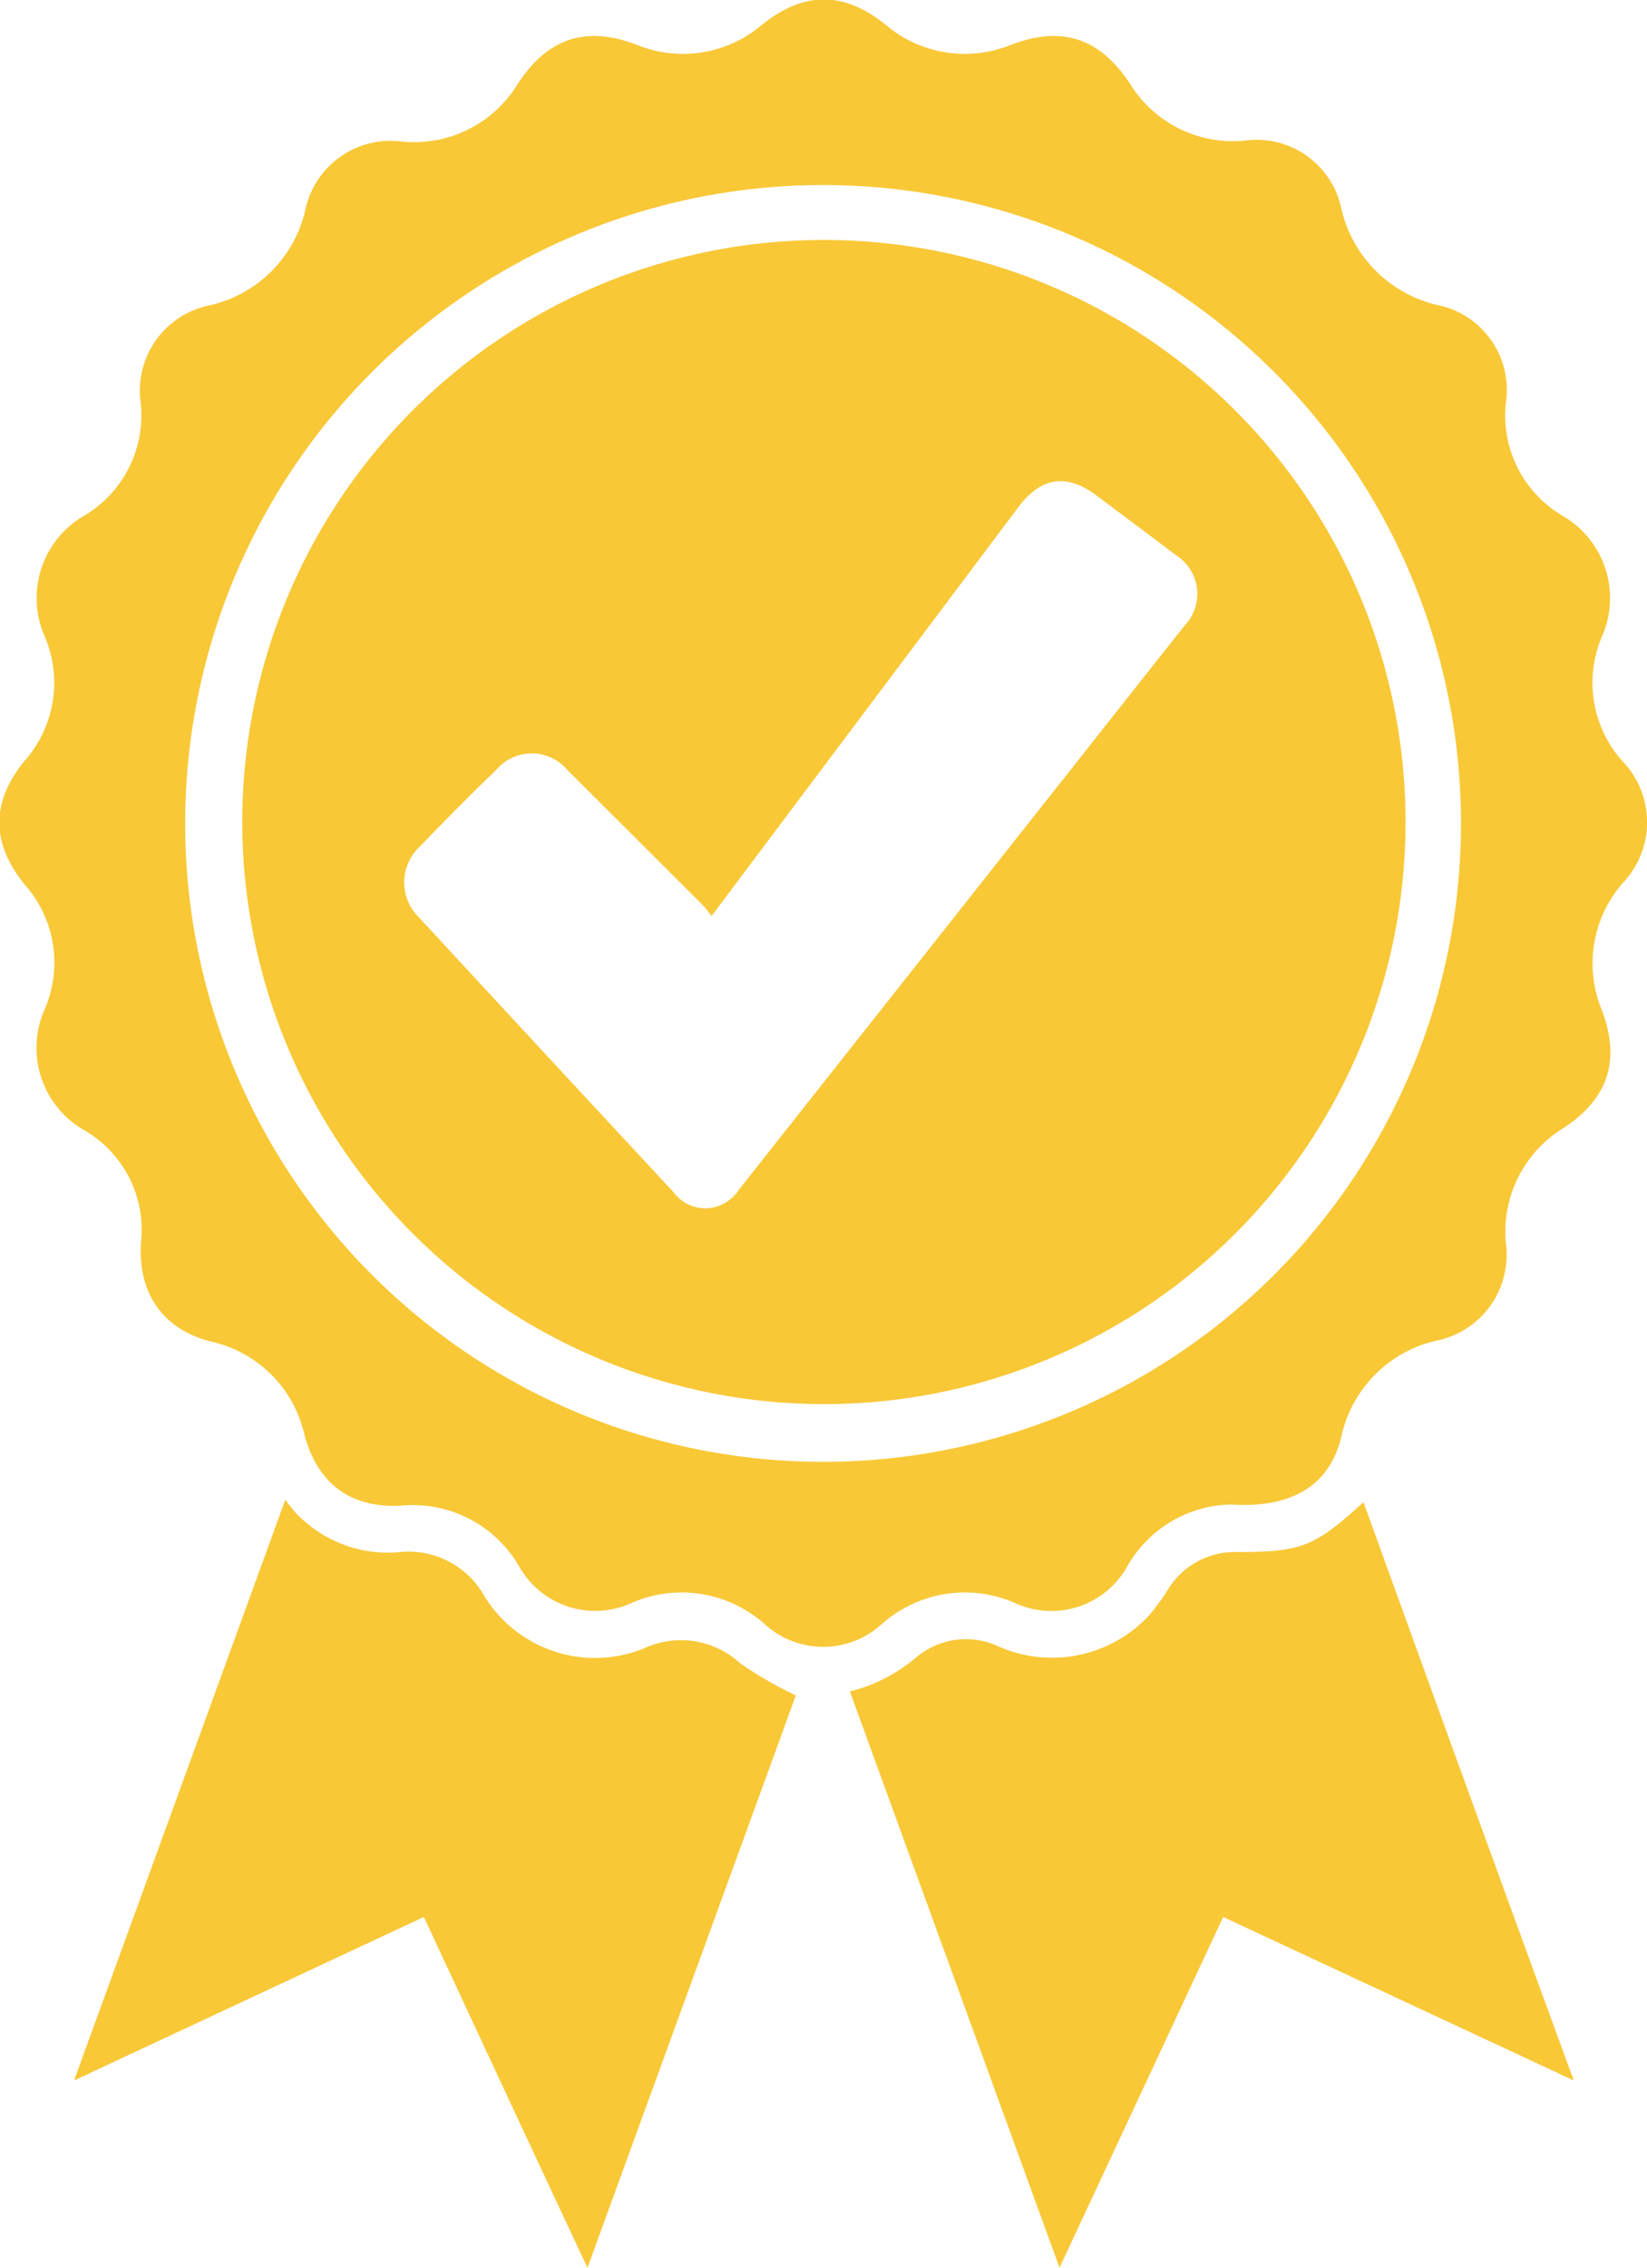
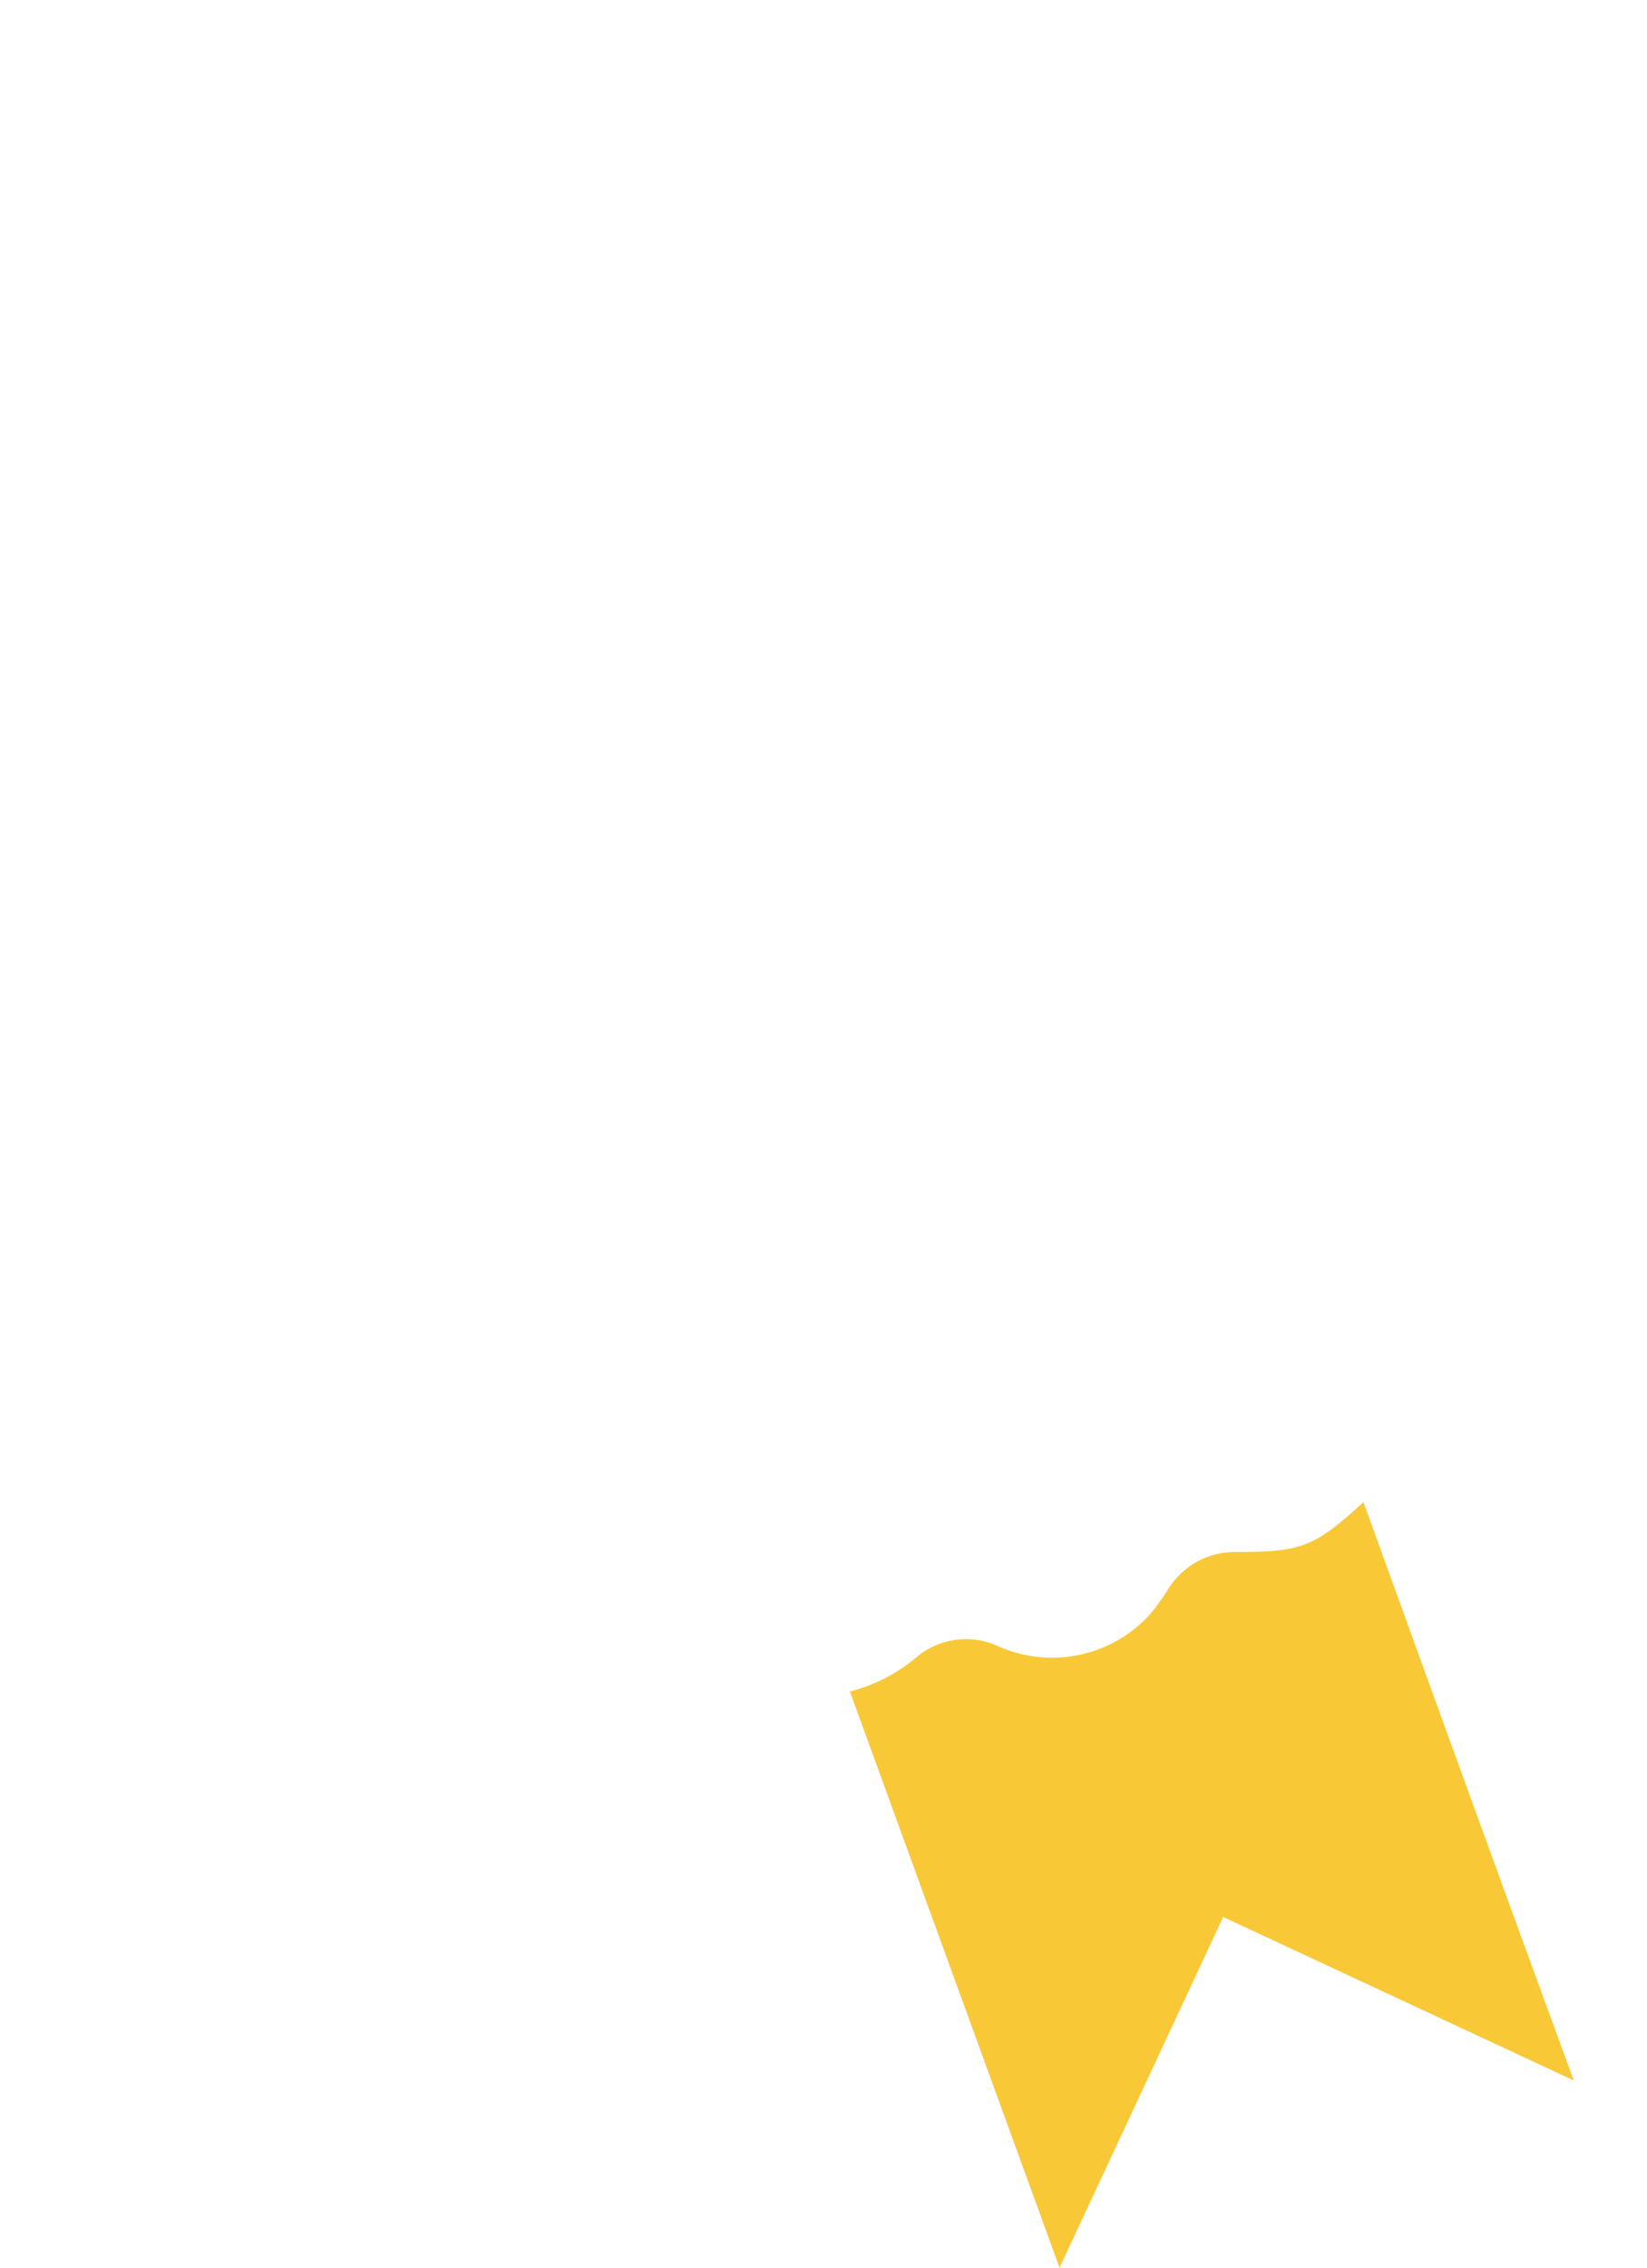
<svg xmlns="http://www.w3.org/2000/svg" id="Layer_1" data-name="Layer 1" viewBox="0 0 118.56 163.12">
  <defs>
    <style>.cls-1{fill:#f9c837;}</style>
  </defs>
-   <path class="cls-1" d="M88.57,108.22a8.78,8.78,0,0,0-7.45,4.5,6.26,6.26,0,0,1-8,2.61,9,9,0,0,0-9.72,1.56,6.25,6.25,0,0,1-8.28,0,9,9,0,0,0-9.72-1.56,6.28,6.28,0,0,1-8-2.61,8.85,8.85,0,0,0-8.51-4.42c-3.68.21-6.07-1.61-7-5.19a8.85,8.85,0,0,0-6.74-6.62c-3.47-.89-5.25-3.53-5-7.15a8.27,8.27,0,0,0-4.15-8.08,6.82,6.82,0,0,1-2.79-8.65,8.43,8.43,0,0,0-1.45-9c-2.41-3-2.41-5.9,0-8.87a8.46,8.46,0,0,0,1.44-9,6.84,6.84,0,0,1,2.8-8.61,8.4,8.4,0,0,0,4.09-8.46A6.27,6.27,0,0,1,14.91,22,9.11,9.11,0,0,0,22,15a6.27,6.27,0,0,1,6.84-4.83A8.71,8.71,0,0,0,37.29,6c2.17-3.27,4.86-4.16,8.52-2.79a8.79,8.79,0,0,0,9.06-1.44c3-2.41,5.88-2.41,8.87,0a8.81,8.81,0,0,0,9.07,1.44c3.66-1.37,6.34-.48,8.52,2.79a8.7,8.7,0,0,0,8.39,4.1,6.23,6.23,0,0,1,6.8,4.74A9.24,9.24,0,0,0,103.75,22a6.24,6.24,0,0,1,4.69,6.67,8.37,8.37,0,0,0,4.09,8.46,6.84,6.84,0,0,1,2.79,8.65,8.45,8.45,0,0,0,1.5,9,6.33,6.33,0,0,1,0,8.73,8.79,8.79,0,0,0-1.51,9.15c1.36,3.6.47,6.35-2.73,8.46a8.74,8.74,0,0,0-4.15,8.55,6.31,6.31,0,0,1-4.77,6.71,9.05,9.05,0,0,0-7.11,7C95.73,106.73,93.14,108.52,88.57,108.22Zm-29.29-3.07a45.92,45.92,0,1,0-.06,0Z" />
  <path class="cls-1" d="M61.18,121.67A11.91,11.91,0,0,0,66,119.18a5.55,5.55,0,0,1,5.93-.73,9.53,9.53,0,0,0,10.9-2.38,18.78,18.78,0,0,0,1.28-1.79,5.63,5.63,0,0,1,4.81-2.64c4.79,0,5.68-.35,9.23-3.59,5,13.82,10,27.6,15.14,41.6L88.05,137.89,76.27,163.12Z" />
-   <path class="cls-1" d="M20.54,107.87c.21.3.44.59.68.87a9.11,9.11,0,0,0,7.39,2.92,6.27,6.27,0,0,1,6.3,3.22,9.36,9.36,0,0,0,11.47,3.68,6.29,6.29,0,0,1,6.91,1.09,28.23,28.23,0,0,0,4,2.3l-15,41.17c-4-8.51-7.85-16.81-11.78-25.23L5.33,149.65C10.43,135.66,15.44,121.88,20.54,107.87Z" />
-   <path class="cls-1" d="M17.44,59.2A41.87,41.87,0,1,1,59.34,101h-.1A41.9,41.9,0,0,1,17.44,59.2Zm33.79,6.68c-.28-.34-.45-.57-.65-.78l-9.74-9.72A3.35,3.35,0,0,0,36.1,55a2.73,2.73,0,0,0-.34.34Q33,58,30.29,60.83a3.51,3.51,0,0,0-.28,5l.16.17q9.15,9.9,18.33,19.77a2.82,2.82,0,0,0,4,.55,2.9,2.9,0,0,0,.71-.77L85.27,45a3.29,3.29,0,0,0-.09-4.65,2.82,2.82,0,0,0-.55-.43c-1.88-1.43-3.77-2.83-5.66-4.25-2.18-1.64-4-1.38-5.65.79L54.39,61.67Z" />
</svg>